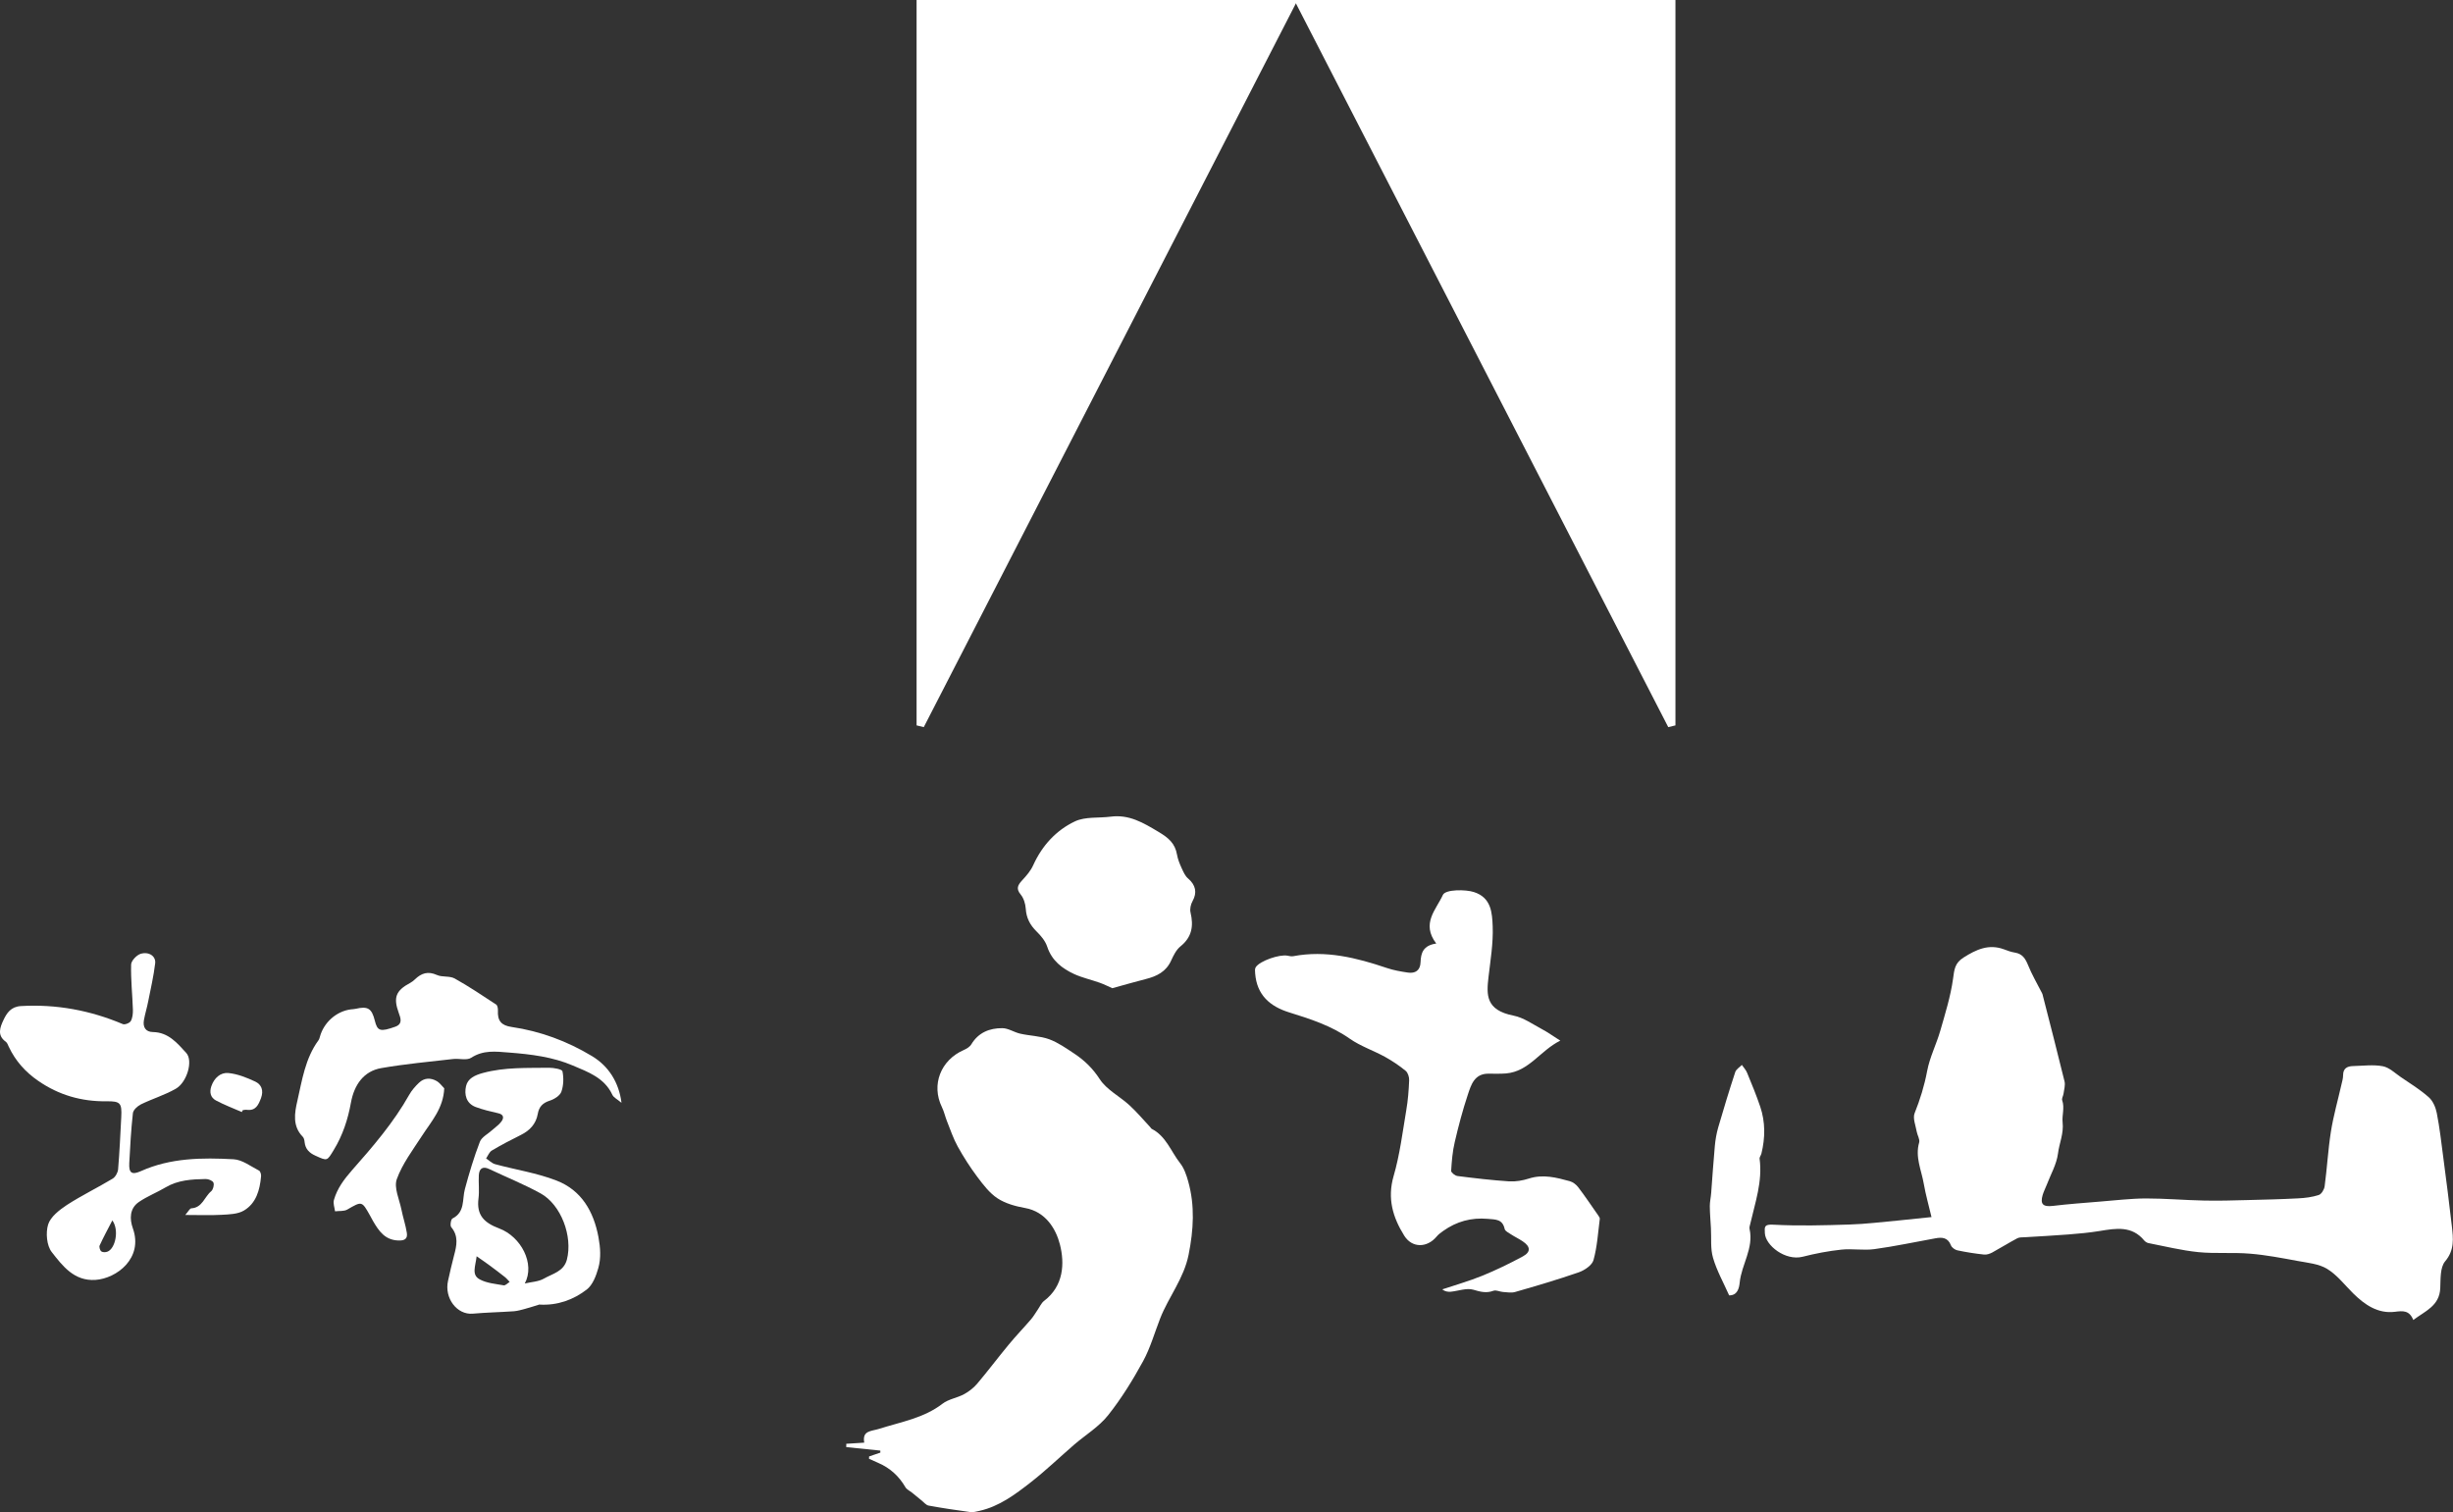
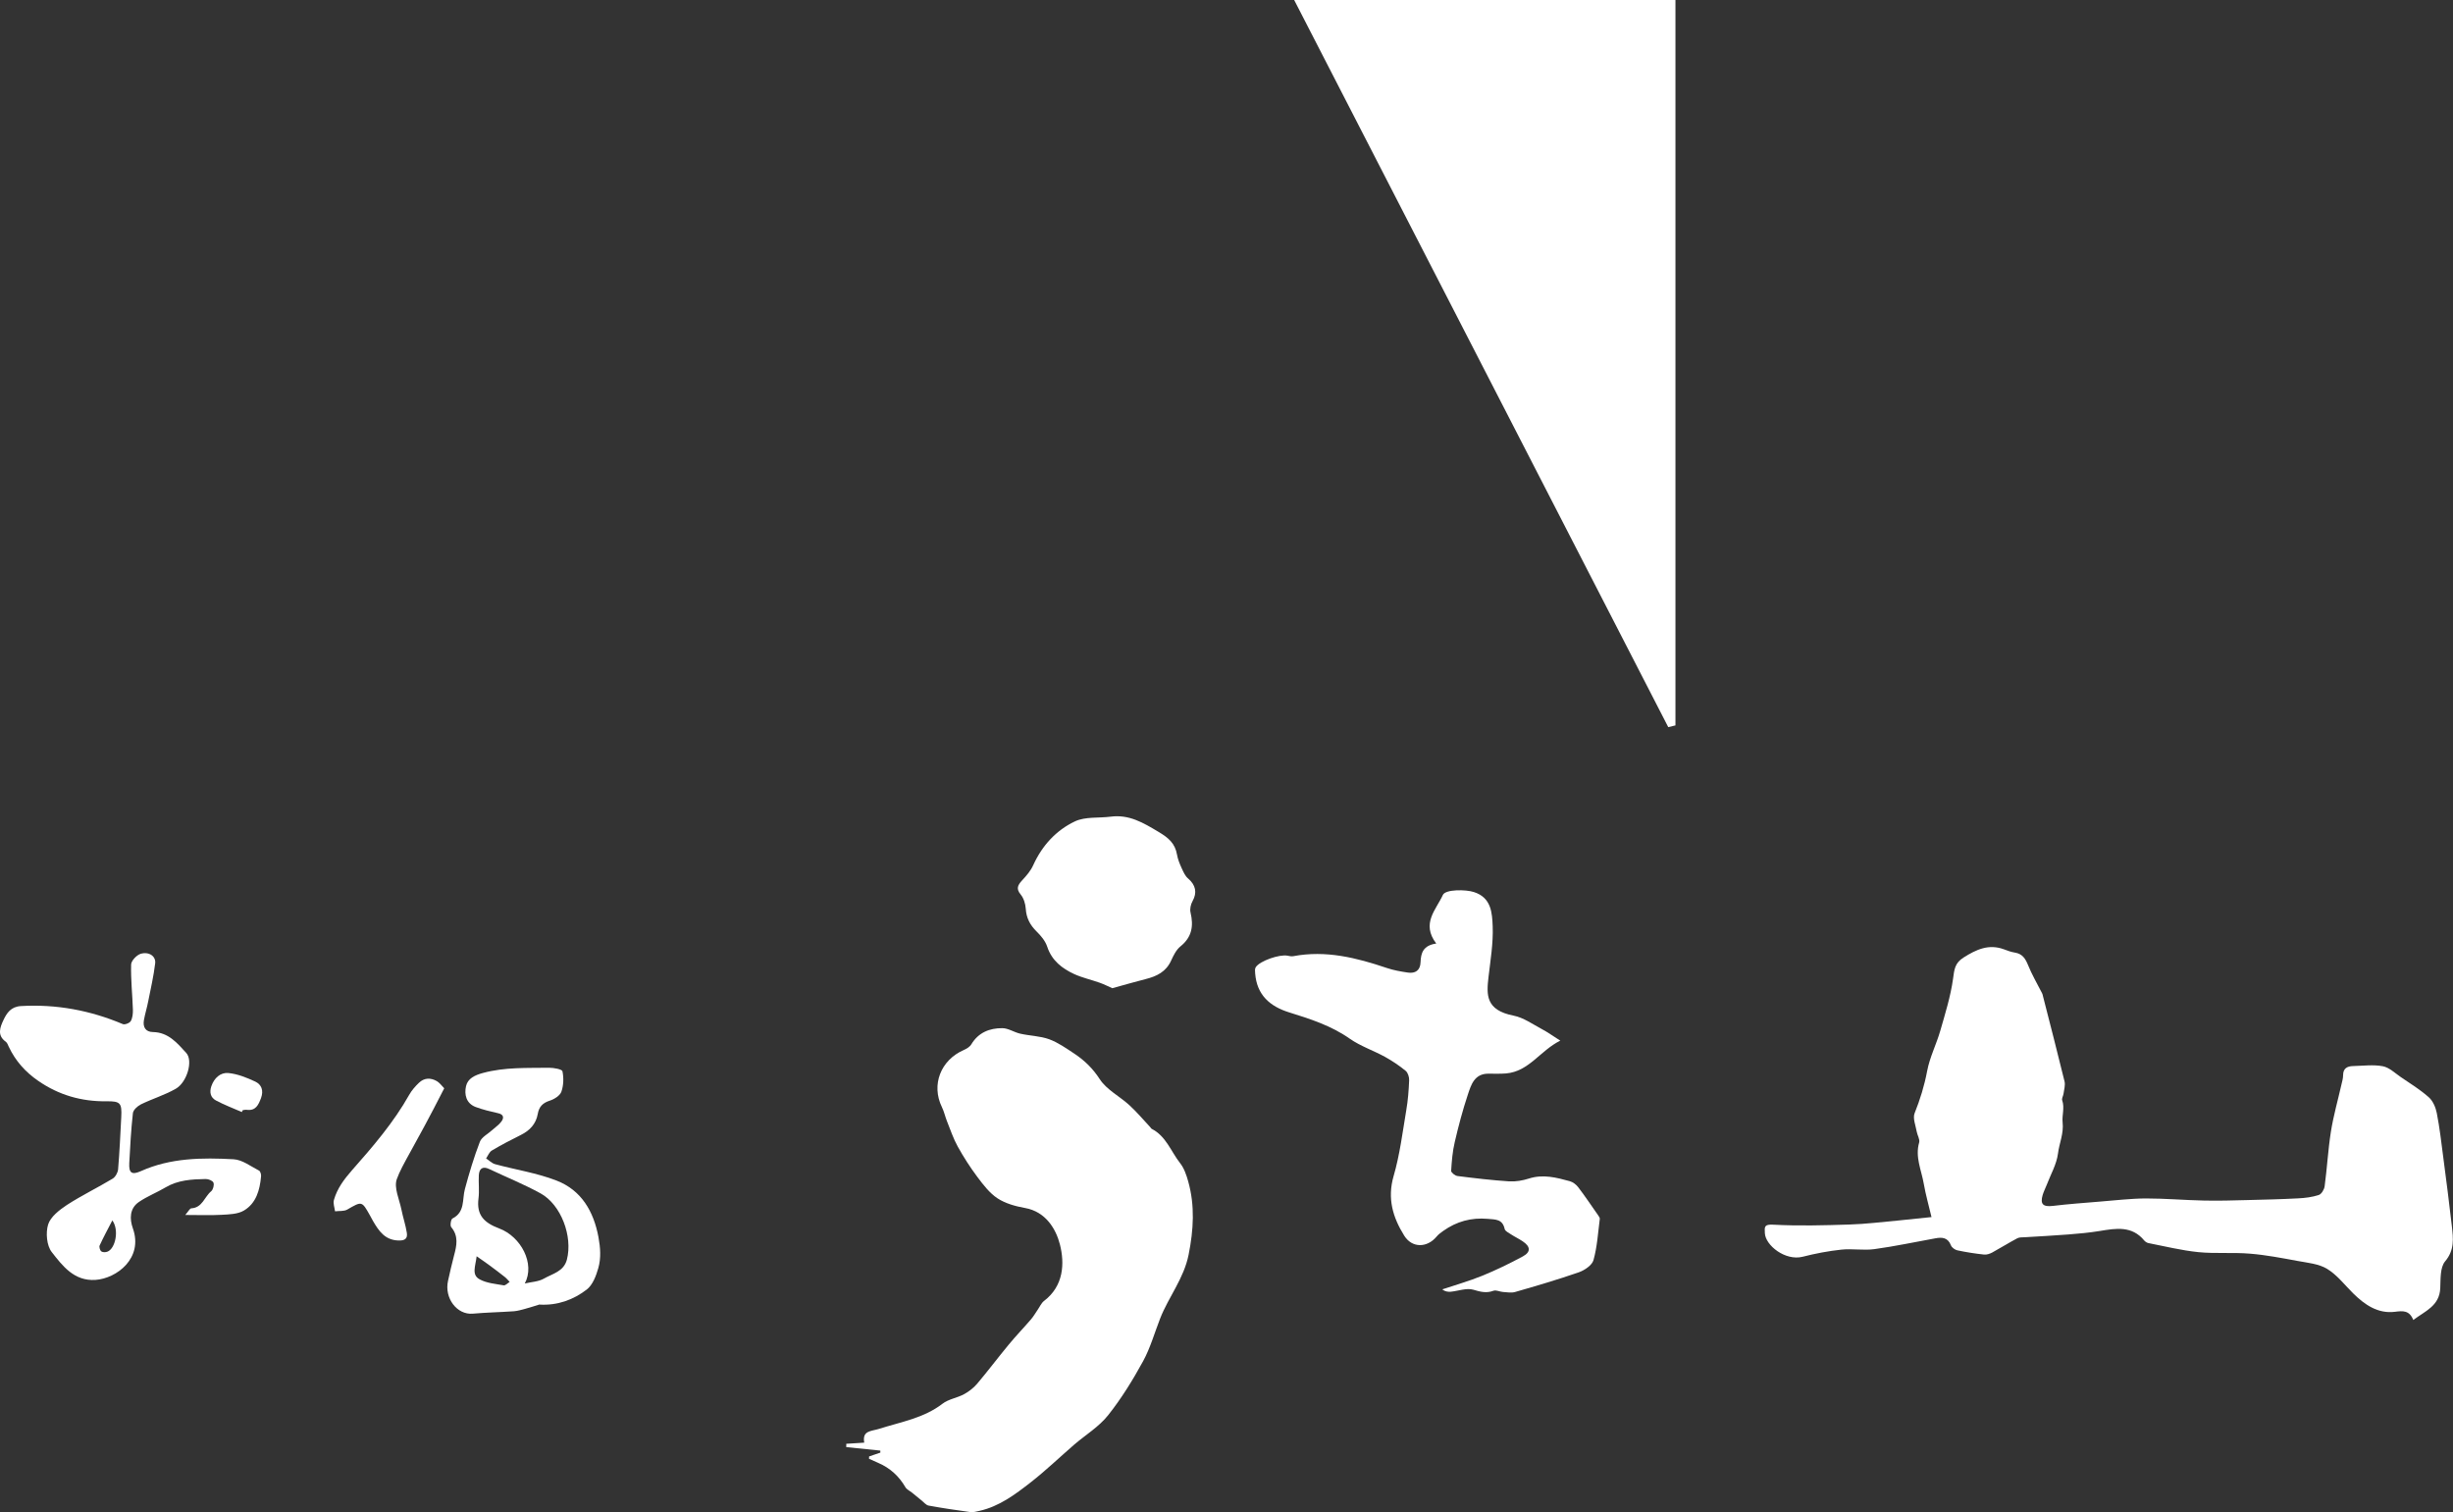
<svg xmlns="http://www.w3.org/2000/svg" width="644" height="397" viewBox="0 0 644 397" fill="none">
  <rect x="0" y="0" width="644" height="397" fill="#333333" stroke="none" />
  <path d="M438.865 1V190.445L341.406 1H438.865Z" fill="white" stroke="white" stroke-width="2" />
-   <path d="M339.034 1L241.636 190.443V1H339.034Z" fill="white" stroke="white" stroke-width="2" />
  <path d="M377.071 247.721C373.054 242.449 377.028 238.857 378.813 234.945C379.493 233.457 384.828 233.5 386.953 234.201C391.565 235.668 391.735 239.707 391.884 243.215C392.054 247.636 391.289 252.122 390.779 256.565C390.248 261.178 390.014 265.195 397.346 266.641C399.982 267.151 402.404 268.915 404.849 270.212C406.315 270.977 407.654 271.977 409.631 273.21C404.317 275.846 401.448 281.288 395.412 281.819C393.861 281.947 392.288 281.883 390.736 281.883C387.081 281.883 386.209 284.816 385.359 287.389C383.999 291.47 382.894 295.658 381.916 299.867C381.342 302.312 381.13 304.863 380.981 307.392C380.96 307.839 382.001 308.668 382.639 308.753C387.145 309.327 391.672 309.858 396.198 310.156C397.92 310.262 399.748 309.943 401.406 309.412C405.125 308.221 408.632 309.157 412.138 310.113C412.967 310.347 413.817 311.006 414.349 311.708C416.177 314.11 417.877 316.64 419.598 319.105C419.79 319.382 420.045 319.743 420.002 320.02C419.535 323.633 419.322 327.354 418.344 330.84C417.962 332.179 416.007 333.497 414.498 334.029C408.993 335.942 403.403 337.579 397.792 339.194C396.794 339.492 395.646 339.258 394.562 339.194C393.733 339.13 392.777 338.62 392.097 338.875C390.205 339.577 388.654 339.152 386.783 338.599C385.019 338.089 382.851 338.939 380.875 339.13C380.11 339.194 379.345 339.067 378.643 338.514C382.129 337.345 385.678 336.346 389.079 334.964C392.734 333.476 396.326 331.733 399.79 329.862C401.958 328.693 401.831 327.269 399.748 325.887C398.77 325.228 397.686 324.718 396.709 324.08C396.092 323.676 395.157 323.229 395.03 322.656C394.456 320.062 392.713 320.19 390.609 319.998C386.231 319.616 382.405 320.679 378.898 323.166C378.282 323.612 377.644 324.059 377.177 324.633C374.669 327.651 370.716 327.715 368.654 324.399C365.679 319.637 364.17 314.663 365.87 308.774C367.507 303.141 368.229 297.231 369.207 291.406C369.653 288.834 369.844 286.219 369.951 283.626C369.993 282.797 369.632 281.628 369.037 281.139C367.358 279.757 365.509 278.524 363.596 277.461C360.578 275.803 357.199 274.676 354.393 272.721C349.526 269.298 344.064 267.534 338.517 265.812C333.395 264.239 329.973 261.22 329.527 255.587C329.484 255.034 329.399 254.354 329.676 253.929C330.738 252.27 335.945 250.485 338.028 250.91C338.517 251.016 339.048 251.123 339.537 251.038C348.06 249.422 356.115 251.441 364.106 254.141C365.849 254.736 367.719 255.055 369.547 255.332C371.587 255.65 372.884 254.758 372.947 252.611C373.032 250.208 373.627 248.21 377.049 247.721H377.071Z" fill="white" />
  <path d="M228.127 382.391C229.126 382.05 230.125 381.71 231.123 381.37C231.123 381.2 231.123 381.009 231.123 380.839L222.176 379.925C222.176 379.627 222.176 379.329 222.176 379.053C223.664 378.968 225.13 378.862 226.894 378.755C226.32 375.524 228.701 375.801 230.826 375.12C236.501 373.313 242.515 372.335 247.446 368.53C249.019 367.319 251.272 367.021 253.078 366.043C254.375 365.342 255.607 364.385 256.542 363.28C259.39 359.921 262.026 356.392 264.831 353.012C266.701 350.737 268.763 348.612 270.676 346.38C271.335 345.614 271.823 344.743 272.397 343.914C272.971 343.106 273.375 342.085 274.14 341.511C279.262 337.6 279.538 331.69 278.263 326.716C277.243 322.719 274.586 318.128 269.124 317.15C266.616 316.703 263.981 315.981 261.898 314.62C259.794 313.238 258.136 311.049 256.585 308.987C254.693 306.457 252.972 303.779 251.442 301.015C250.273 298.911 249.508 296.593 248.615 294.361C248.126 293.128 247.85 291.81 247.276 290.641C244.449 284.838 246.936 278.333 253.014 275.676C253.758 275.357 254.608 274.847 255.012 274.166C256.882 271.063 259.815 269.915 263.131 269.936C264.704 269.936 266.234 271.02 267.849 271.381C270.378 271.955 273.056 271.977 275.458 272.848C277.817 273.72 279.963 275.25 282.089 276.653C284.745 278.418 286.913 280.522 288.741 283.35C290.548 286.113 293.948 287.814 296.499 290.152C298.475 291.959 300.197 294.021 302.024 295.977C302.131 296.105 302.216 296.296 302.343 296.36C306.126 298.273 307.402 302.291 309.803 305.352C310.866 306.691 311.482 308.498 311.95 310.177C313.735 316.555 313.352 322.868 312.056 329.394C310.802 335.687 306.806 340.47 304.575 346.167C303.108 349.93 302.003 353.884 300.09 357.391C297.391 362.323 294.394 367.191 290.909 371.57C288.507 374.589 285.001 376.715 282.025 379.266C278.199 382.582 274.523 386.111 270.548 389.214C266.51 392.361 262.345 395.485 257.18 396.655C256.372 396.846 255.501 397.08 254.693 396.973C251.038 396.485 247.382 395.932 243.769 395.273C243.132 395.145 242.579 394.444 242.005 393.976C241.112 393.275 240.241 392.552 239.37 391.829C238.817 391.383 238.052 391.043 237.712 390.469C236.012 387.535 233.674 385.409 230.571 384.07C229.763 383.708 228.956 383.347 228.148 382.986C228.148 382.773 228.148 382.582 228.169 382.369L228.127 382.391Z" fill="white" />
  <path d="M292.056 259.456C290.973 258.988 289.867 258.414 288.72 258.01C286.509 257.224 284.193 256.713 282.067 255.757C278.837 254.269 276.138 252.207 274.926 248.529C274.437 247.041 273.29 245.681 272.142 244.554C270.421 242.853 269.443 241.004 269.294 238.538C269.209 237.284 268.763 235.817 267.976 234.86C266.701 233.33 267.19 232.394 268.317 231.161C269.443 229.95 270.591 228.632 271.249 227.165C273.587 221.999 277.285 217.96 282.259 215.622C284.958 214.368 288.443 214.814 291.568 214.41C296.413 213.772 300.111 215.983 304.128 218.385C306.827 219.98 308.506 221.447 309.017 224.423C309.229 225.634 309.718 226.804 310.228 227.93C310.674 228.887 311.121 229.971 311.907 230.63C313.926 232.352 314.33 234.35 313.097 236.561C312.608 237.433 312.332 238.665 312.566 239.601C313.395 243.13 312.927 246.042 309.909 248.465C308.804 249.358 308.081 250.846 307.465 252.186C306.147 255.098 303.725 256.31 300.834 257.032C297.986 257.755 295.159 258.584 292.056 259.434V259.456Z" fill="white" />
  <path d="M507.098 319.573C506.418 316.64 505.567 313.727 505.057 310.772C504.441 307.201 502.741 303.757 503.846 299.952C504.08 299.123 503.378 298.06 503.208 297.104C502.932 295.488 502.124 293.575 502.656 292.257C504.101 288.643 505.227 285.029 505.95 281.16C506.63 277.546 508.373 274.166 509.393 270.616C510.689 266.109 512.113 261.56 512.751 256.926C513.07 254.545 513.197 252.845 515.493 251.399C518.851 249.273 522.102 247.764 526.098 249.231C527.055 249.592 528.032 249.953 529.01 250.102C530.965 250.421 531.752 251.697 532.453 253.418C533.409 255.778 534.706 258.031 535.875 260.306C535.981 260.54 536.151 260.752 536.215 260.986C538.17 268.618 540.147 276.271 542.017 283.924C542.251 284.923 541.889 286.092 541.741 287.176C541.656 287.75 541.23 288.409 541.401 288.877C542.081 290.832 541.315 292.852 541.507 294.616C541.847 297.593 540.635 300.122 540.295 302.843C539.934 305.692 538.361 308.37 537.32 311.113C536.98 311.984 536.555 312.813 536.278 313.706C535.556 316.172 536.385 316.895 538.956 316.597C543.037 316.108 547.16 315.811 551.262 315.47C555.3 315.152 559.338 314.663 563.376 314.641C568.435 314.641 573.514 315.088 578.573 315.194C582.377 315.279 586.202 315.173 590.007 315.067C594.449 314.96 598.869 314.854 603.311 314.62C605.16 314.535 607.031 314.301 608.773 313.727C609.475 313.493 610.197 312.282 610.304 311.431C610.941 306.691 611.196 301.887 611.94 297.146C612.599 292.98 613.768 288.898 614.703 284.774C614.894 283.945 615.149 283.116 615.149 282.287C615.149 280.459 616.255 279.927 617.764 279.885C620.378 279.821 623.056 279.459 625.564 279.927C627.243 280.246 628.752 281.713 630.261 282.754C632.768 284.455 635.383 286.071 637.635 288.069C638.719 289.026 639.463 290.747 639.74 292.214C640.505 296.104 640.951 300.058 641.461 303.97C642.247 309.922 643.013 315.896 643.693 321.869C644.054 325.1 644.458 328.161 641.929 331.159C640.59 332.753 640.76 335.814 640.653 338.216C640.441 342.872 636.7 344.19 633.576 346.55C632.535 343.977 630.877 344.126 628.709 344.403C624.267 344.934 620.824 342.553 617.785 339.556C615.553 337.345 613.577 334.73 610.963 333.136C608.773 331.797 605.862 331.541 603.226 331.053C599.082 330.287 594.916 329.479 590.708 329.139C586.202 328.757 581.633 329.182 577.127 328.735C572.728 328.289 568.371 327.205 564.014 326.354C563.631 326.269 563.206 325.993 562.951 325.696C559.7 321.742 555.491 322.486 551.241 323.187C548.499 323.633 545.736 323.889 542.973 324.101C539.19 324.399 535.386 324.59 531.581 324.824C530.923 324.866 530.158 324.803 529.605 325.1C527.373 326.291 525.227 327.63 523.016 328.842C522.379 329.182 521.55 329.458 520.87 329.373C518.532 329.118 516.194 328.757 513.899 328.268C513.261 328.14 512.432 327.545 512.198 326.971C511.391 324.845 509.818 324.781 508.033 325.122C502.719 326.078 497.406 327.226 492.072 327.949C489.245 328.331 486.291 327.779 483.443 328.076C480.021 328.438 476.599 329.097 473.262 329.947C468.714 331.095 463.486 326.971 463.337 323.74C463.252 322.082 463.146 321.401 465.547 321.529C472.221 321.89 478.937 321.699 485.611 321.486C489.819 321.359 494.027 320.827 498.235 320.445C501.147 320.168 504.037 319.85 507.098 319.531V319.573Z" fill="white" />
-   <path d="M453.964 340.087C452.498 336.771 450.713 333.625 449.735 330.245C449.012 327.8 449.331 325.079 449.182 322.464C449.076 320.53 448.906 318.595 448.885 316.661C448.885 315.513 449.161 314.365 449.246 313.196C449.565 309.093 449.82 304.99 450.202 300.887C450.351 299.208 450.649 297.529 451.116 295.913C452.519 291.088 453.986 286.262 455.558 281.479C455.792 280.735 456.706 280.203 457.301 279.587C457.769 280.267 458.385 280.905 458.683 281.67C459.894 284.604 461.105 287.537 462.126 290.556C463.486 294.595 463.443 298.719 462.444 302.822C462.338 303.311 461.892 303.8 461.956 304.225C462.763 310.177 460.787 315.725 459.49 321.38C459.384 321.784 459.235 322.252 459.32 322.634C460.468 327.715 457.195 331.988 456.727 336.771C456.578 338.216 456.132 340.087 454.007 340.087H453.964Z" fill="white" />
-   <path d="M163.113 289.493C162.051 288.579 161.094 288.154 160.754 287.41C158.693 282.967 154.378 281.436 150.425 279.757C145.133 277.482 139.395 276.781 133.614 276.335C130.086 276.058 126.898 275.633 123.688 277.716C122.52 278.46 120.522 277.844 118.928 278.035C112.658 278.758 106.346 279.332 100.119 280.416C95.528 281.203 92.999 284.731 92.127 289.514C91.341 293.894 89.96 298.103 87.6 301.95C85.836 304.841 85.964 304.841 82.818 303.417C81.203 302.694 80.162 301.674 79.97 299.846C79.928 299.357 79.8 298.762 79.482 298.443C76.74 295.658 77.335 292.193 78.058 289.068C79.312 283.583 80.119 277.886 83.605 273.125C83.796 272.869 83.902 272.508 83.987 272.189C85.007 268.427 88.323 265.493 92.106 265.004C92.531 264.94 92.956 264.962 93.36 264.855C96.569 264.111 97.589 264.728 98.397 267.938C99.077 270.722 99.821 270.956 103.774 269.553C105.793 268.83 105.177 267.279 104.688 265.939C103.222 261.9 103.88 260.072 107.727 258.031C108.174 257.798 108.577 257.457 108.939 257.117C110.618 255.502 112.339 254.907 114.698 255.969C116.101 256.607 118.035 256.161 119.353 256.884C123.093 258.967 126.664 261.369 130.256 263.729C130.617 263.962 130.745 264.77 130.723 265.302C130.575 268.023 131.637 269.234 134.294 269.617C141.839 270.722 148.895 273.337 155.42 277.27C159.84 279.927 162.476 284.221 163.156 289.451L163.113 289.493Z" fill="white" />
  <path d="M141.69 342.468C140.415 342.851 139.161 343.276 137.885 343.616C136.929 343.871 135.951 344.169 134.952 344.254C131.339 344.509 127.705 344.573 124.113 344.891C119.99 345.253 116.59 340.81 117.631 336.239C118.141 334.029 118.609 331.797 119.204 329.607C119.905 327.013 120.436 324.526 118.46 322.167C118.12 321.763 118.375 320.126 118.779 319.913C122.158 318.213 121.308 314.918 122.052 312.175C123.178 307.988 124.432 303.8 125.984 299.761C126.472 298.507 128.13 297.699 129.235 296.678C130.043 295.934 130.999 295.318 131.637 294.446C132.36 293.468 132.253 292.576 130.744 292.257C128.768 291.81 126.791 291.343 124.9 290.641C122.349 289.685 121.86 287.325 122.349 285.157C122.817 283.137 124.623 282.287 126.812 281.692C132.551 280.14 138.374 280.416 144.176 280.331C145.388 280.331 147.534 280.714 147.662 281.245C148.023 282.967 147.959 284.965 147.386 286.602C147.024 287.644 145.537 288.579 144.346 288.962C142.476 289.557 141.498 290.577 141.18 292.469C140.712 295.084 139.097 296.806 136.738 297.975C134.166 299.251 131.594 300.59 129.129 302.057C128.449 302.461 128.109 303.417 127.62 304.14C128.406 304.65 129.129 305.415 130 305.649C135.378 307.116 140.988 307.945 146.153 309.965C152.635 312.494 155.844 318 157.12 324.803C157.63 327.587 157.821 330.308 157.077 332.923C156.503 334.964 155.589 337.366 154.038 338.557C150.531 341.256 146.365 342.766 141.711 342.511L141.69 342.468ZM137.8 336.962C139.479 336.558 141.35 336.516 142.795 335.687C145.048 334.39 148.023 333.837 148.831 330.691C150.404 324.611 147.322 316.278 141.902 313.302C137.567 310.921 132.933 309.051 128.449 306.925C126.706 306.096 125.814 306.797 125.707 308.54C125.601 310.56 125.877 312.643 125.622 314.641C125.07 319.021 127.067 321.019 131.084 322.528C136.78 324.675 140.542 331.775 137.779 336.962H137.8ZM125.133 329.82C124.836 332.456 123.709 334.709 125.962 335.899C127.811 336.898 130.107 337.069 132.232 337.451C132.7 337.536 133.273 336.877 133.805 336.558C133.38 336.112 132.997 335.623 132.508 335.24C131.148 334.156 129.767 333.136 128.364 332.094C127.514 331.456 126.642 330.882 125.133 329.82Z" fill="white" />
-   <path d="M116.632 285.709C116.398 291.024 113.21 294.446 110.766 298.23C108.386 301.908 105.644 305.522 104.178 309.561C103.37 311.793 104.837 314.875 105.389 317.554C105.793 319.616 106.494 321.614 106.813 323.697C107.047 325.313 106.154 325.759 104.454 325.674C101.032 325.504 99.481 323.187 97.993 320.679C97.695 320.168 97.441 319.637 97.143 319.127C94.975 315.258 95.018 315.343 91.171 317.554C90.299 318.064 89.045 317.873 87.962 318.021C87.834 317.022 87.409 315.938 87.664 315.045C88.514 312.048 90.299 309.646 92.403 307.244C97.887 301.036 103.328 294.723 107.43 287.431C108.088 286.262 109.002 285.22 109.98 284.285C111.361 282.946 113.062 282.903 114.677 283.839C115.442 284.285 115.995 285.093 116.632 285.731V285.709Z" fill="white" />
+   <path d="M116.632 285.709C108.386 301.908 105.644 305.522 104.178 309.561C103.37 311.793 104.837 314.875 105.389 317.554C105.793 319.616 106.494 321.614 106.813 323.697C107.047 325.313 106.154 325.759 104.454 325.674C101.032 325.504 99.481 323.187 97.993 320.679C97.695 320.168 97.441 319.637 97.143 319.127C94.975 315.258 95.018 315.343 91.171 317.554C90.299 318.064 89.045 317.873 87.962 318.021C87.834 317.022 87.409 315.938 87.664 315.045C88.514 312.048 90.299 309.646 92.403 307.244C97.887 301.036 103.328 294.723 107.43 287.431C108.088 286.262 109.002 285.22 109.98 284.285C111.361 282.946 113.062 282.903 114.677 283.839C115.442 284.285 115.995 285.093 116.632 285.731V285.709Z" fill="white" />
  <path d="M48.622 318.999C49.429 318.085 49.812 317.256 50.237 317.235C53.149 317.065 53.68 314.195 55.444 312.749C55.954 312.324 56.273 311.113 56.039 310.496C55.848 309.986 54.721 309.518 53.999 309.539C50.364 309.603 46.752 309.795 43.478 311.729C41.183 313.09 38.675 314.067 36.486 315.555C33.978 317.256 34.021 320.062 34.871 322.464C37.698 330.351 30.578 335.666 25.052 336.027C19.462 336.388 16.423 332.349 13.596 328.735C12.257 327.035 11.96 323.655 12.64 321.465C13.277 319.446 15.594 317.66 17.549 316.363C21.418 313.855 25.605 311.835 29.558 309.454C30.28 309.029 30.918 307.881 31.003 307.031C31.385 302.482 31.598 297.911 31.832 293.341C32.023 289.6 31.64 289.089 27.964 289.132C21.418 289.217 15.467 287.516 10.047 283.775C6.647 281.436 4.032 278.503 2.29 274.783C2.077 274.315 1.886 273.762 1.503 273.486C-0.835 271.807 0.037 269.66 0.908 267.81C1.78 265.961 2.863 264.281 5.52 264.133C14.829 263.601 23.692 265.259 32.257 268.873C32.767 269.086 34.042 268.597 34.34 268.065C34.807 267.236 34.913 266.109 34.892 265.11C34.765 261.135 34.318 257.181 34.425 253.227C34.446 252.228 35.912 250.697 36.975 250.4C39.164 249.783 40.971 251.08 40.737 252.93C40.333 256.288 39.568 259.583 38.909 262.9C38.59 264.558 38.08 266.173 37.783 267.831C37.464 269.66 38.229 270.935 40.163 270.956C44.201 271.02 46.56 273.869 48.898 276.441C50.747 278.482 49.111 284.136 46.156 285.837C43.266 287.495 39.993 288.473 36.996 289.94C36.104 290.386 34.977 291.406 34.892 292.257C34.403 296.615 34.169 301.015 33.936 305.394C33.808 307.988 34.616 308.519 36.975 307.477C44.775 303.97 53.064 303.906 61.331 304.353C63.605 304.48 65.816 306.202 68.005 307.329C68.366 307.52 68.6 308.349 68.536 308.859C68.217 312.431 67.261 315.896 64.052 317.809C62.458 318.765 60.184 318.829 58.207 318.935C55.231 319.106 52.235 318.978 48.622 318.978V318.999ZM29.494 320.402C28.261 322.783 27.135 324.866 26.157 326.992C25.987 327.375 26.242 328.268 26.603 328.544C26.965 328.82 27.751 328.799 28.219 328.608C30.28 327.8 31.343 322.974 29.494 320.402Z" fill="white" />
  <path d="M63.499 291.959C61.225 290.96 58.887 290.088 56.698 288.919C55.295 288.175 54.934 286.793 55.486 285.178C56.23 283.01 57.888 281.521 59.95 281.713C62.373 281.947 64.795 282.924 67.027 283.966C68.642 284.731 69.259 286.283 68.536 288.26C67.835 290.131 67.133 291.704 64.71 291.364C64.392 291.321 64.052 291.428 63.712 291.47L63.499 291.938V291.959Z" fill="white" />
</svg>